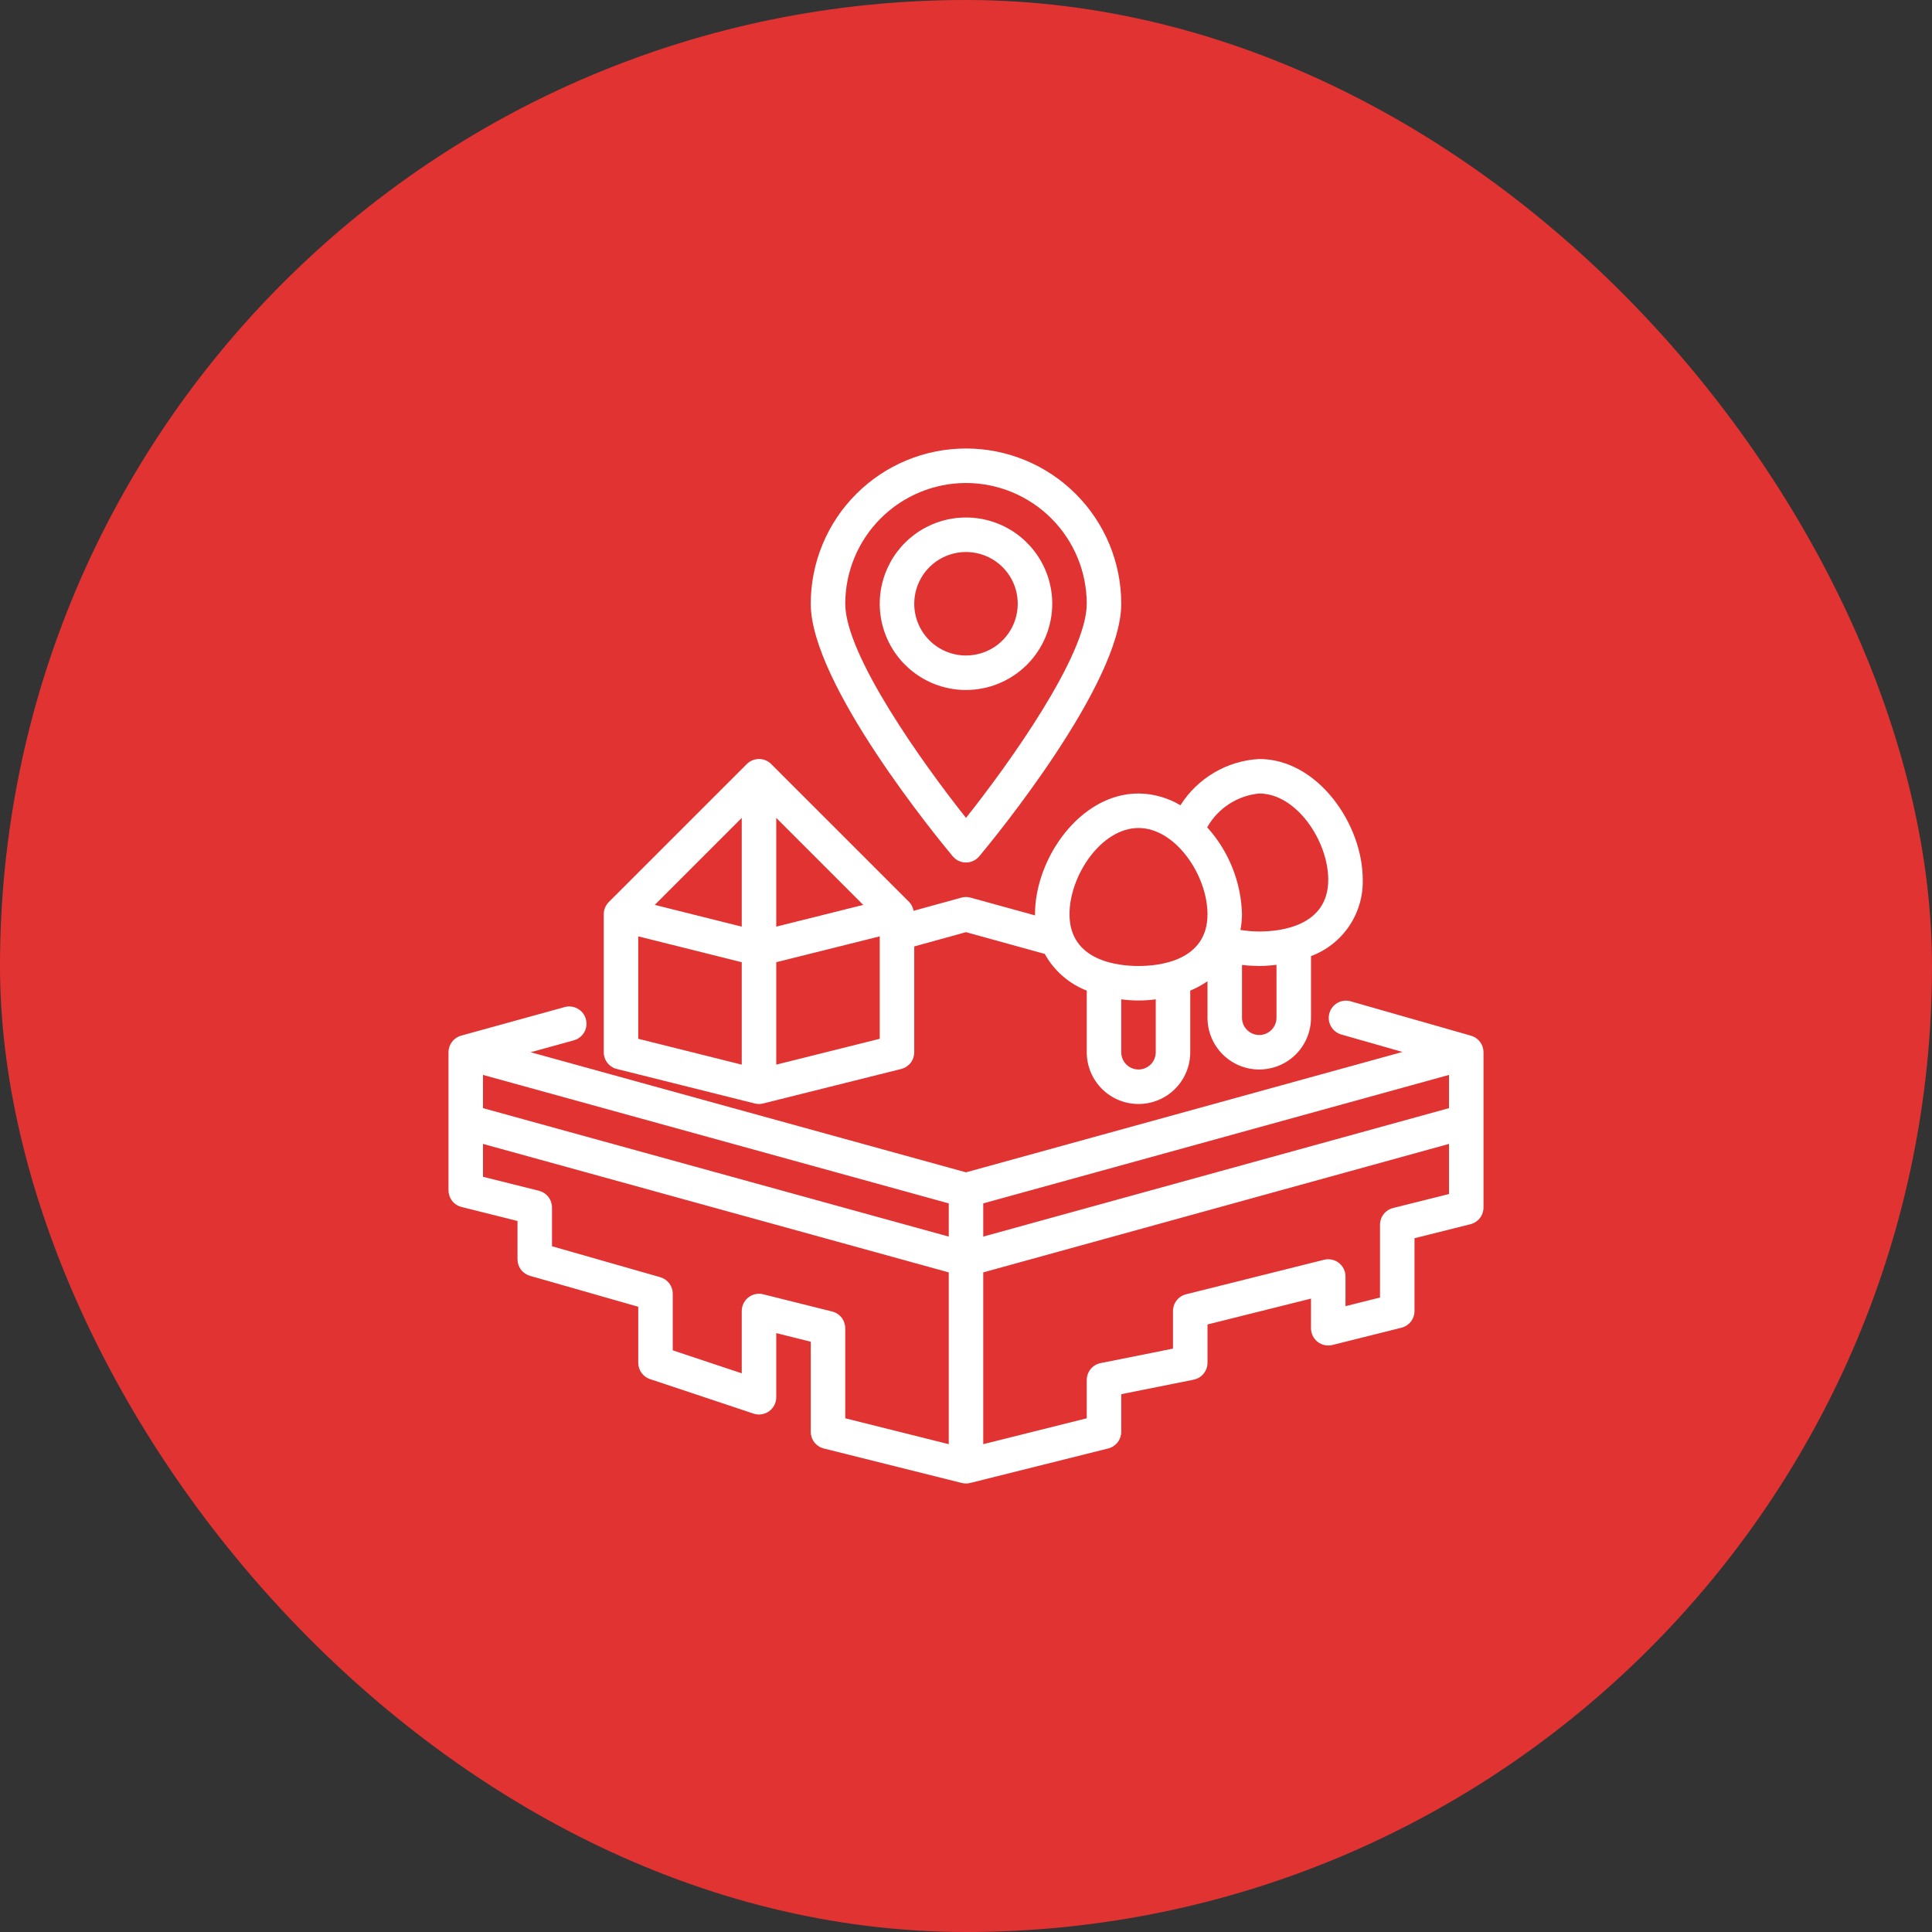
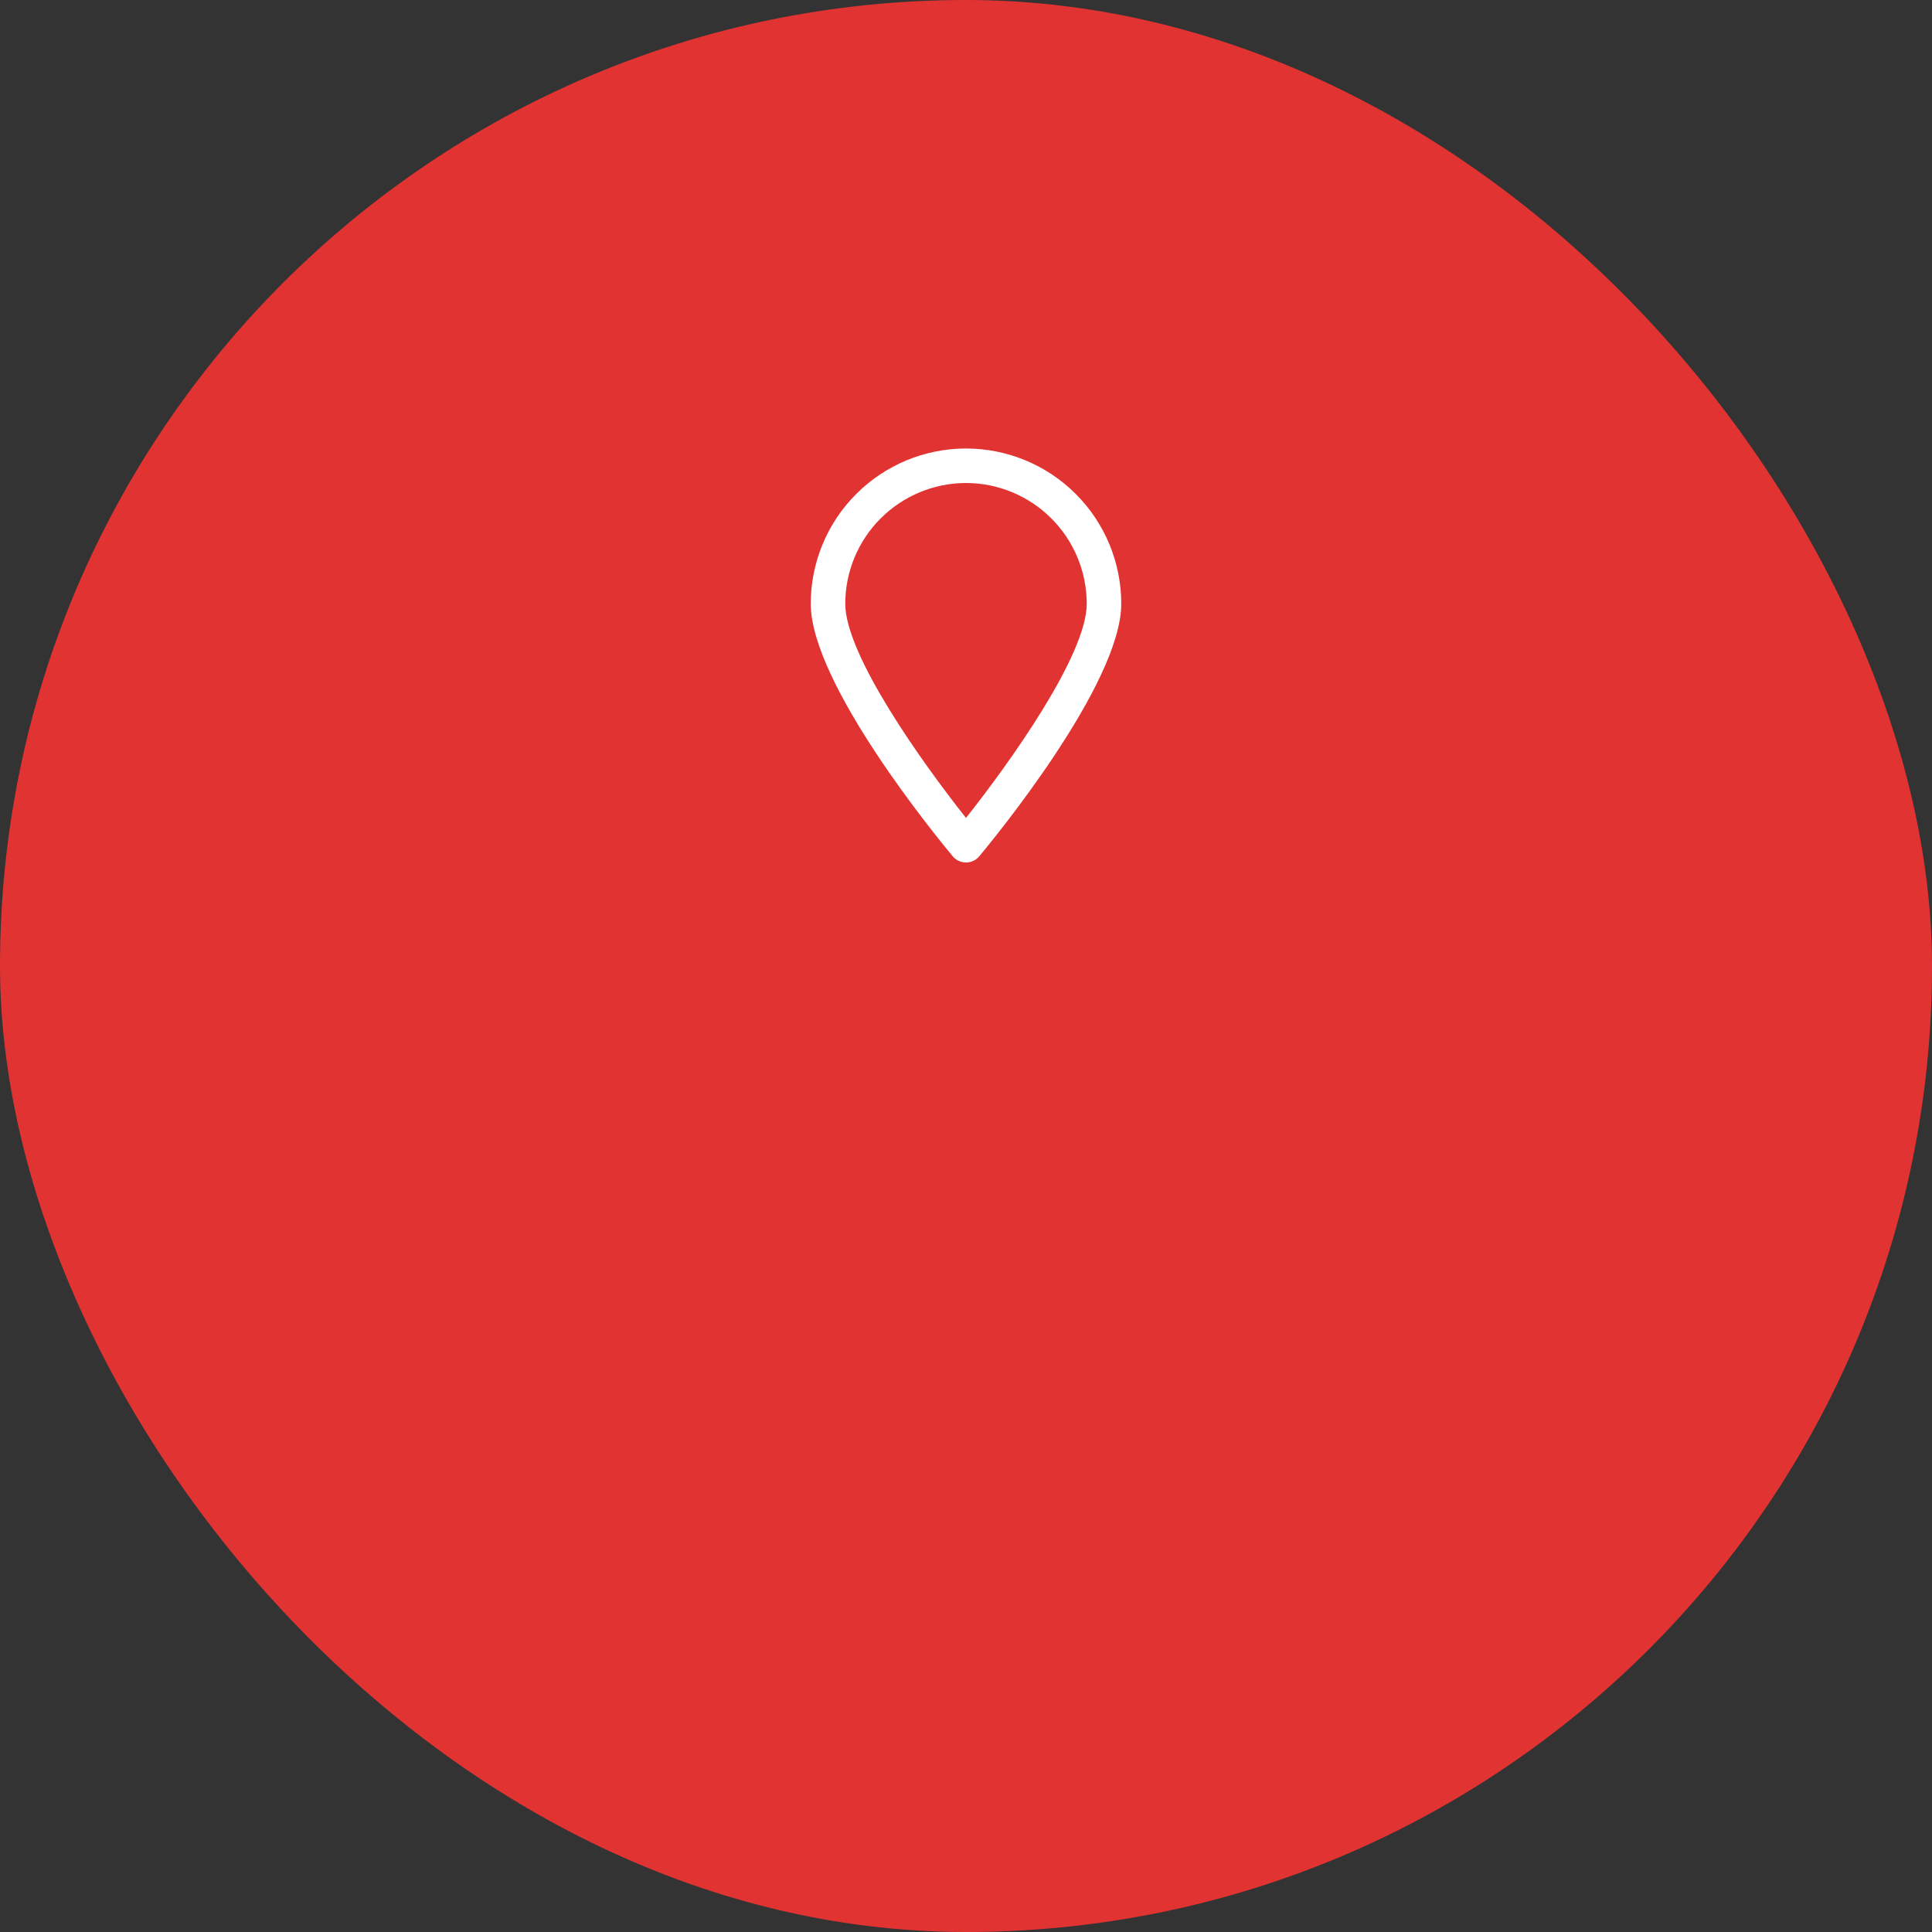
<svg xmlns="http://www.w3.org/2000/svg" width="70" height="70" viewBox="0 0 70 70" fill="none">
  <rect x="0" y="0" width="70" height="70" fill="#333333" stroke="none" />
  <rect width="70" height="70" rx="35" fill="#E23333" />
-   <path d="M53.297 37.525L48.922 36.275C48.764 36.234 48.597 36.257 48.456 36.338C48.315 36.419 48.211 36.552 48.167 36.708C48.122 36.864 48.14 37.032 48.217 37.175C48.294 37.319 48.423 37.426 48.578 37.476L50.812 38.114L35 42.476L19.225 38.125L20.791 37.693C20.87 37.671 20.944 37.634 21.009 37.584C21.074 37.533 21.128 37.471 21.169 37.399C21.209 37.328 21.235 37.249 21.245 37.168C21.255 37.086 21.249 37.004 21.227 36.925C21.206 36.845 21.169 36.771 21.118 36.707C21.068 36.642 21.005 36.588 20.933 36.547C20.862 36.507 20.783 36.481 20.702 36.471C20.62 36.46 20.538 36.466 20.459 36.488L16.709 37.523C16.577 37.559 16.461 37.638 16.378 37.746C16.295 37.855 16.25 37.988 16.25 38.125V43.125C16.25 43.264 16.297 43.4 16.382 43.51C16.468 43.619 16.588 43.697 16.723 43.731L18.75 44.238V45.625C18.75 45.761 18.794 45.893 18.876 46.001C18.958 46.11 19.073 46.188 19.203 46.226L23.125 47.346V49.375C23.125 49.506 23.166 49.634 23.243 49.741C23.32 49.847 23.428 49.927 23.552 49.968L27.302 51.218C27.396 51.249 27.497 51.258 27.594 51.243C27.692 51.228 27.785 51.19 27.866 51.132C27.946 51.074 28.011 50.998 28.056 50.91C28.102 50.822 28.125 50.724 28.125 50.625V48.301L29.375 48.613V51.875C29.375 52.014 29.422 52.15 29.507 52.26C29.593 52.369 29.713 52.447 29.848 52.481L34.848 53.731C34.948 53.756 35.052 53.756 35.152 53.731L40.152 52.481C40.287 52.447 40.407 52.369 40.493 52.26C40.578 52.15 40.625 52.014 40.625 51.875V50.513L43.25 49.988C43.391 49.959 43.518 49.882 43.609 49.77C43.7 49.659 43.75 49.519 43.75 49.375V47.988L47.5 47.051V48.125C47.5 48.22 47.522 48.314 47.563 48.399C47.605 48.485 47.666 48.559 47.74 48.618C47.815 48.676 47.903 48.717 47.996 48.736C48.089 48.756 48.185 48.754 48.277 48.731L50.777 48.106C50.912 48.072 51.032 47.994 51.118 47.885C51.203 47.775 51.25 47.639 51.25 47.5V44.863L53.277 44.356C53.412 44.322 53.532 44.244 53.618 44.135C53.703 44.025 53.75 43.889 53.75 43.75V38.125C53.75 37.989 53.706 37.857 53.624 37.749C53.542 37.641 53.427 37.562 53.297 37.525ZM17.5 38.946L34.375 43.601V44.804L17.5 40.15V38.946ZM35.625 43.601L52.5 38.946V40.15L35.625 44.804V43.601ZM30.152 47.519L27.652 46.894C27.56 46.871 27.463 46.869 27.371 46.889C27.278 46.908 27.19 46.949 27.116 47.007C27.041 47.066 26.98 47.141 26.938 47.226C26.897 47.311 26.875 47.405 26.875 47.5V49.758L24.375 48.925V46.875C24.375 46.739 24.331 46.607 24.249 46.499C24.167 46.391 24.052 46.312 23.922 46.275L20 45.154V43.75C20 43.611 19.953 43.475 19.868 43.366C19.782 43.256 19.662 43.178 19.527 43.144L17.5 42.637V41.446L34.375 46.101V52.325L30.625 51.387V48.125C30.625 47.986 30.578 47.85 30.493 47.741C30.407 47.631 30.287 47.553 30.152 47.519ZM50.473 43.769C50.338 43.803 50.218 43.881 50.132 43.991C50.047 44.1 50 44.236 50 44.375V47.012L48.75 47.325V46.25C48.75 46.155 48.728 46.061 48.687 45.976C48.645 45.891 48.584 45.816 48.51 45.757C48.435 45.699 48.347 45.658 48.254 45.639C48.161 45.619 48.065 45.621 47.973 45.644L42.973 46.894C42.838 46.928 42.718 47.006 42.632 47.116C42.547 47.225 42.5 47.361 42.5 47.5V48.863L39.875 49.388C39.734 49.416 39.607 49.493 39.516 49.605C39.425 49.716 39.375 49.856 39.375 50V51.387L35.625 52.325V46.101L52.5 41.446V43.262L50.473 43.769Z" fill="white" />
-   <path d="M22.348 38.731L27.348 39.981C27.448 40.006 27.552 40.006 27.652 39.981L32.652 38.731C32.787 38.697 32.907 38.619 32.993 38.51C33.078 38.4 33.125 38.264 33.125 38.125V34.291L35 33.774L37.853 34.562C38.189 35.17 38.728 35.64 39.375 35.892V38.125C39.375 38.622 39.572 39.099 39.924 39.451C40.276 39.803 40.753 40 41.25 40C41.747 40 42.224 39.803 42.576 39.451C42.928 39.099 43.125 38.622 43.125 38.125V35.892C43.344 35.801 43.554 35.687 43.75 35.553V36.875C43.75 37.372 43.947 37.849 44.299 38.201C44.651 38.553 45.128 38.75 45.625 38.75C46.122 38.75 46.599 38.553 46.951 38.201C47.303 37.849 47.5 37.372 47.5 36.875V34.642C48.061 34.433 48.544 34.054 48.88 33.558C49.216 33.062 49.389 32.474 49.375 31.875C49.375 29.852 47.737 27.5 45.625 27.5C45.05 27.531 44.49 27.699 43.994 27.991C43.497 28.283 43.077 28.689 42.77 29.176C42.31 28.902 41.785 28.755 41.25 28.75C39.138 28.75 37.5 31.102 37.5 33.125C37.5 33.14 37.504 33.153 37.504 33.167L35.166 32.523C35.057 32.492 34.943 32.492 34.834 32.523L33.1 33C33.08 32.881 33.025 32.77 32.942 32.682L27.942 27.683C27.825 27.565 27.666 27.5 27.5 27.5C27.334 27.5 27.175 27.565 27.058 27.683L22.058 32.682C22 32.741 21.954 32.81 21.922 32.886C21.891 32.961 21.875 33.043 21.875 33.125V38.125C21.875 38.264 21.922 38.4 22.007 38.51C22.093 38.619 22.213 38.697 22.348 38.731ZM41.875 38.125C41.875 38.291 41.809 38.45 41.692 38.567C41.575 38.684 41.416 38.75 41.25 38.75C41.084 38.75 40.925 38.684 40.808 38.567C40.691 38.45 40.625 38.291 40.625 38.125V36.207C41.04 36.264 41.46 36.264 41.875 36.207V38.125ZM46.25 36.875C46.25 37.041 46.184 37.2 46.067 37.317C45.95 37.434 45.791 37.5 45.625 37.5C45.459 37.5 45.3 37.434 45.183 37.317C45.066 37.2 45 37.041 45 36.875V34.962C45.208 34.986 45.416 34.998 45.625 35C45.834 34.997 46.043 34.983 46.25 34.957V36.875ZM45.625 28.75C46.971 28.75 48.125 30.469 48.125 31.875C48.125 33.568 46.375 33.75 45.625 33.75C45.397 33.749 45.169 33.73 44.943 33.694C44.979 33.507 44.998 33.316 45 33.125C44.969 31.958 44.521 30.841 43.739 29.975C43.931 29.634 44.203 29.344 44.532 29.131C44.86 28.918 45.235 28.787 45.625 28.75ZM41.25 30C42.596 30 43.75 31.719 43.75 33.125C43.75 34.818 42 35 41.25 35C40.5 35 38.75 34.818 38.75 33.125C38.75 31.719 39.904 30 41.25 30ZM23.125 33.926L26.875 34.863V38.574L23.125 37.637V33.926ZM28.125 29.634L31.277 32.786L28.125 33.574V29.634ZM26.875 33.574L23.723 32.786L26.875 29.634V33.574ZM28.125 38.574V34.863L31.875 33.926V37.637L28.125 38.574Z" fill="white" />
  <path d="M35 31.25C35.092 31.25 35.182 31.23 35.265 31.191C35.348 31.152 35.421 31.096 35.48 31.026C36.006 30.395 40.625 24.779 40.625 21.875C40.625 20.383 40.032 18.952 38.977 17.898C37.923 16.843 36.492 16.25 35 16.25C33.508 16.25 32.077 16.843 31.023 17.898C29.968 18.952 29.375 20.383 29.375 21.875C29.375 24.779 33.994 30.395 34.52 31.026C34.579 31.096 34.652 31.152 34.735 31.191C34.818 31.23 34.908 31.25 35 31.25ZM35 17.5C36.16 17.501 37.272 17.963 38.092 18.783C38.912 19.603 39.374 20.715 39.375 21.875C39.375 23.739 36.556 27.675 35 29.634C33.444 27.675 30.625 23.739 30.625 21.875C30.626 20.715 31.088 19.603 31.908 18.783C32.728 17.963 33.84 17.501 35 17.5Z" fill="white" />
-   <path d="M38.125 21.875C38.125 21.257 37.942 20.653 37.598 20.139C37.255 19.625 36.767 19.224 36.196 18.988C35.625 18.751 34.996 18.689 34.39 18.81C33.784 18.931 33.227 19.228 32.79 19.665C32.353 20.102 32.056 20.659 31.935 21.265C31.814 21.872 31.876 22.5 32.113 23.071C32.349 23.642 32.75 24.13 33.264 24.473C33.778 24.817 34.382 25 35 25C35.828 24.999 36.623 24.669 37.209 24.084C37.794 23.498 38.124 22.703 38.125 21.875ZM33.125 21.875C33.125 21.504 33.235 21.142 33.441 20.833C33.647 20.525 33.94 20.285 34.282 20.143C34.625 20.001 35.002 19.964 35.366 20.036C35.73 20.108 36.064 20.287 36.326 20.549C36.588 20.811 36.767 21.145 36.839 21.509C36.911 21.873 36.874 22.25 36.732 22.593C36.59 22.935 36.35 23.228 36.042 23.434C35.733 23.64 35.371 23.75 35 23.75C34.503 23.75 34.026 23.552 33.674 23.201C33.322 22.849 33.125 22.372 33.125 21.875Z" fill="white" />
</svg>